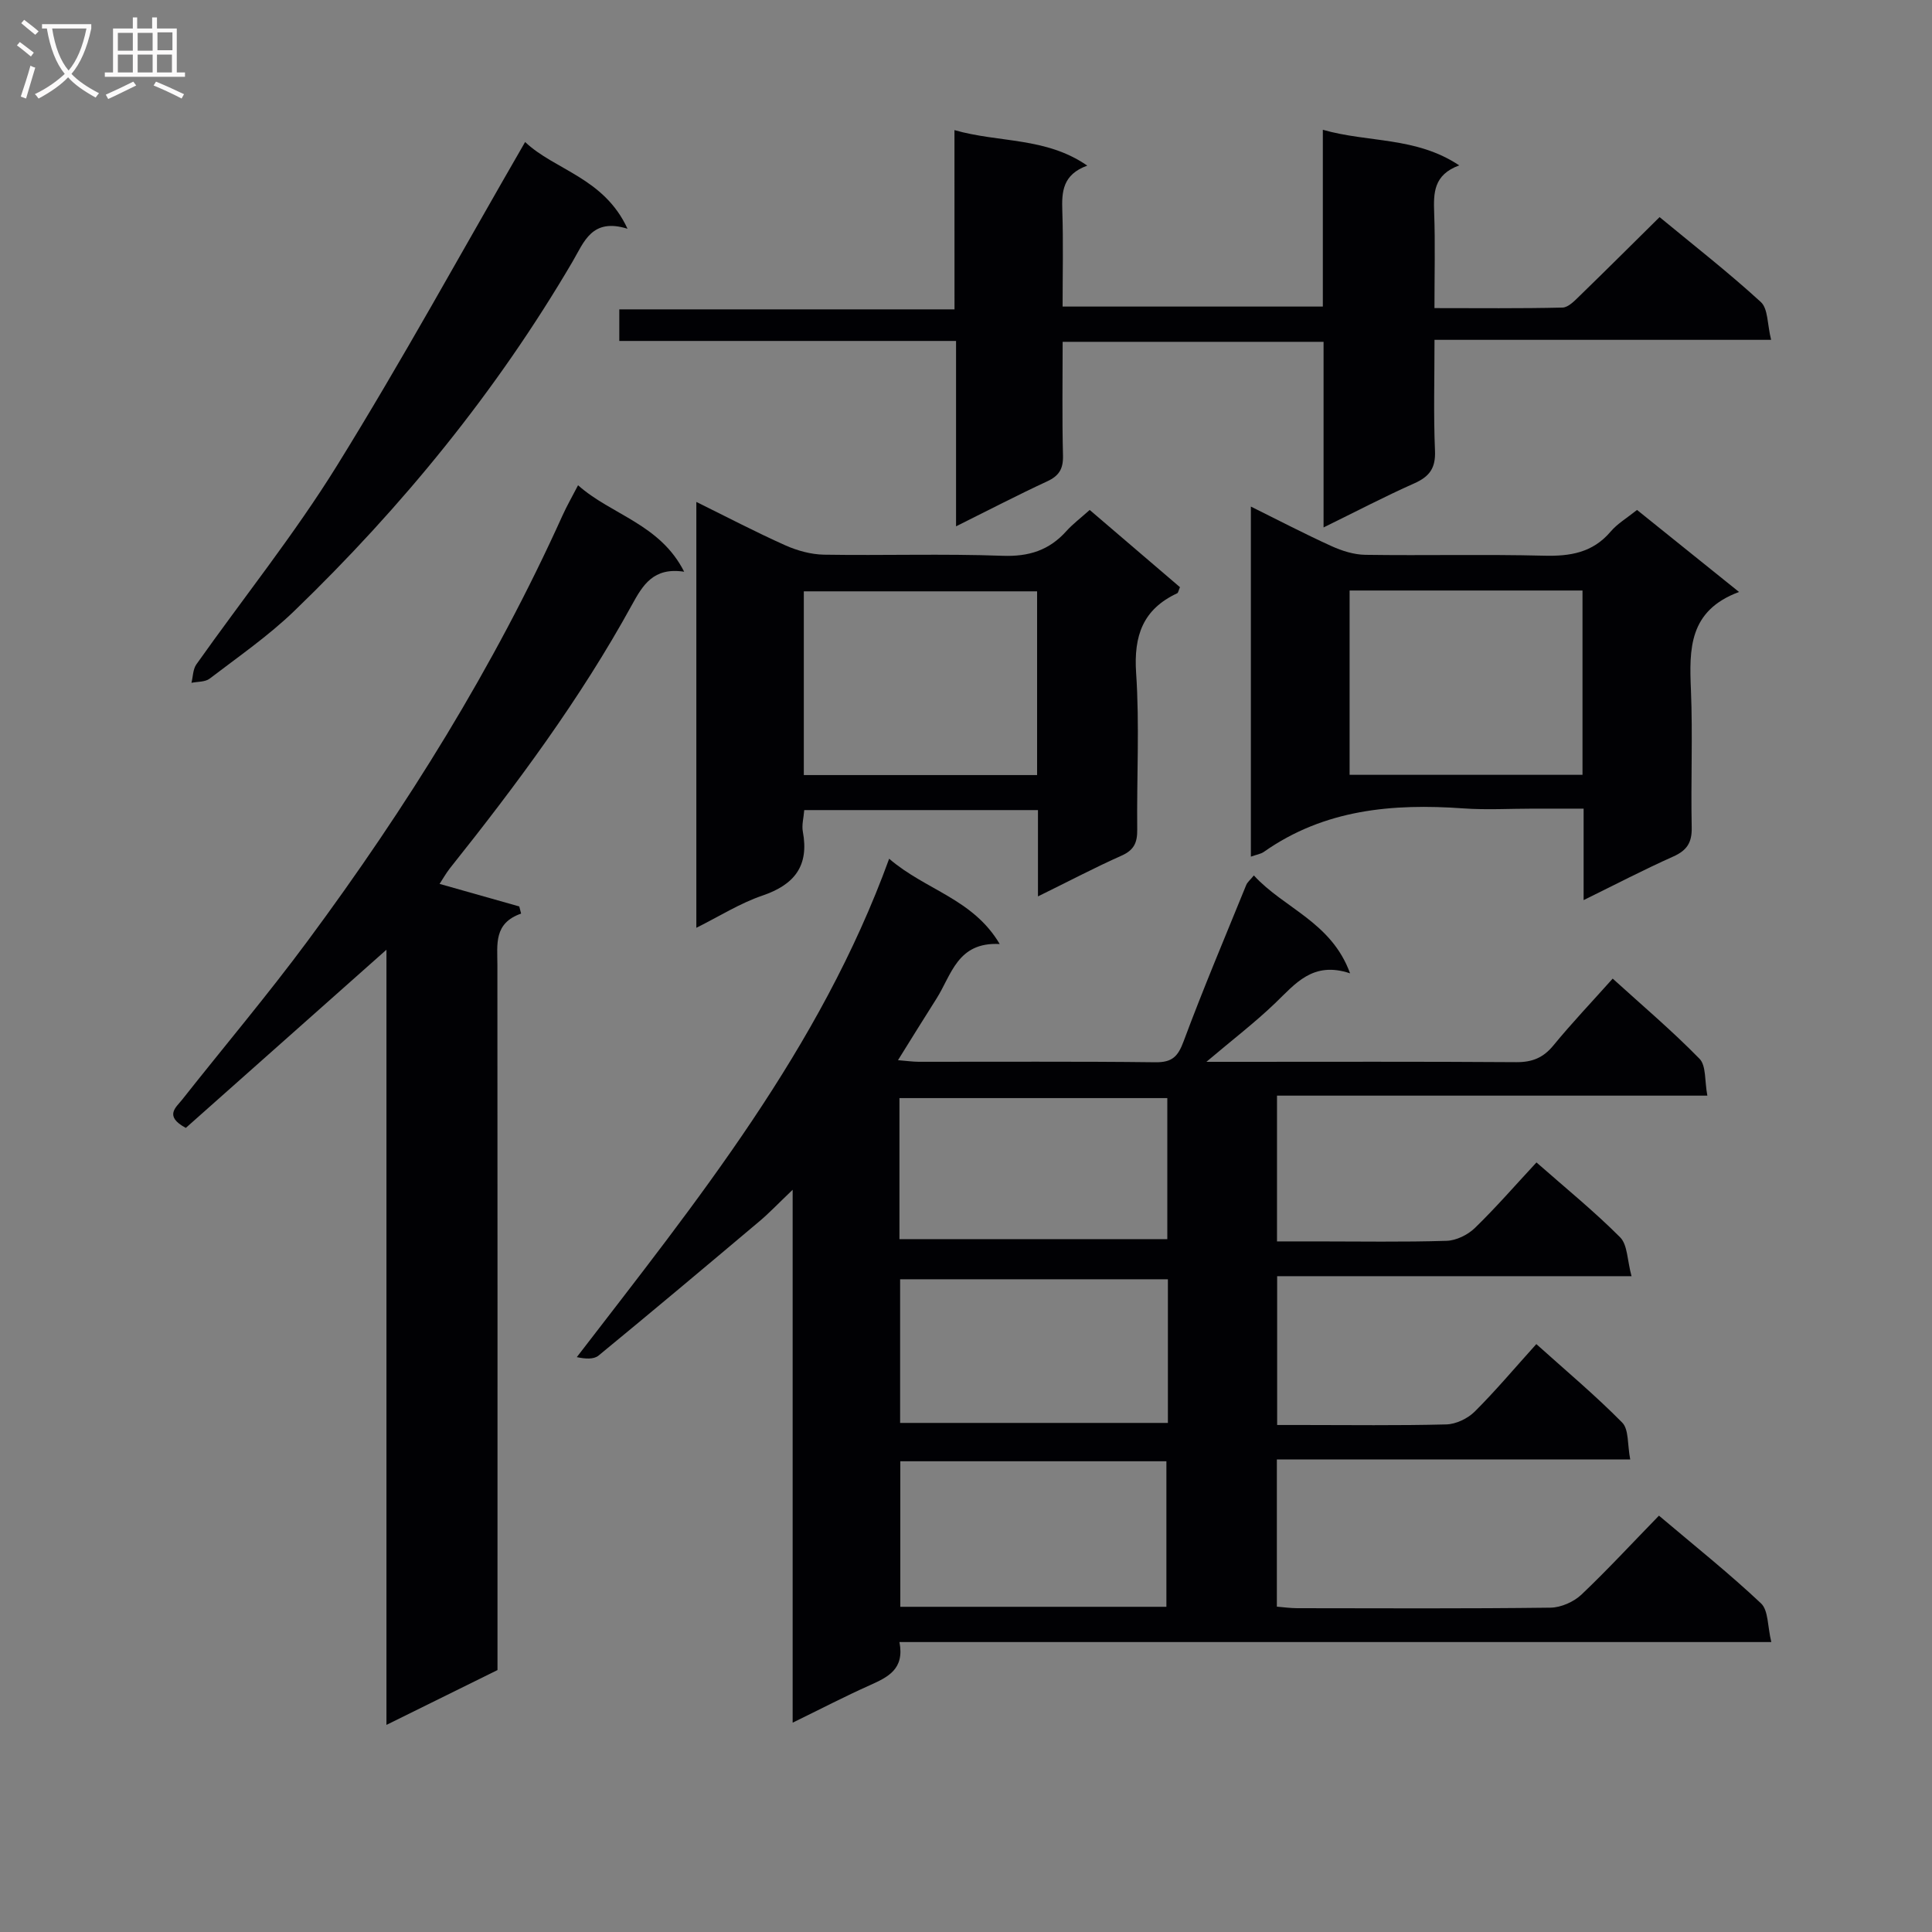
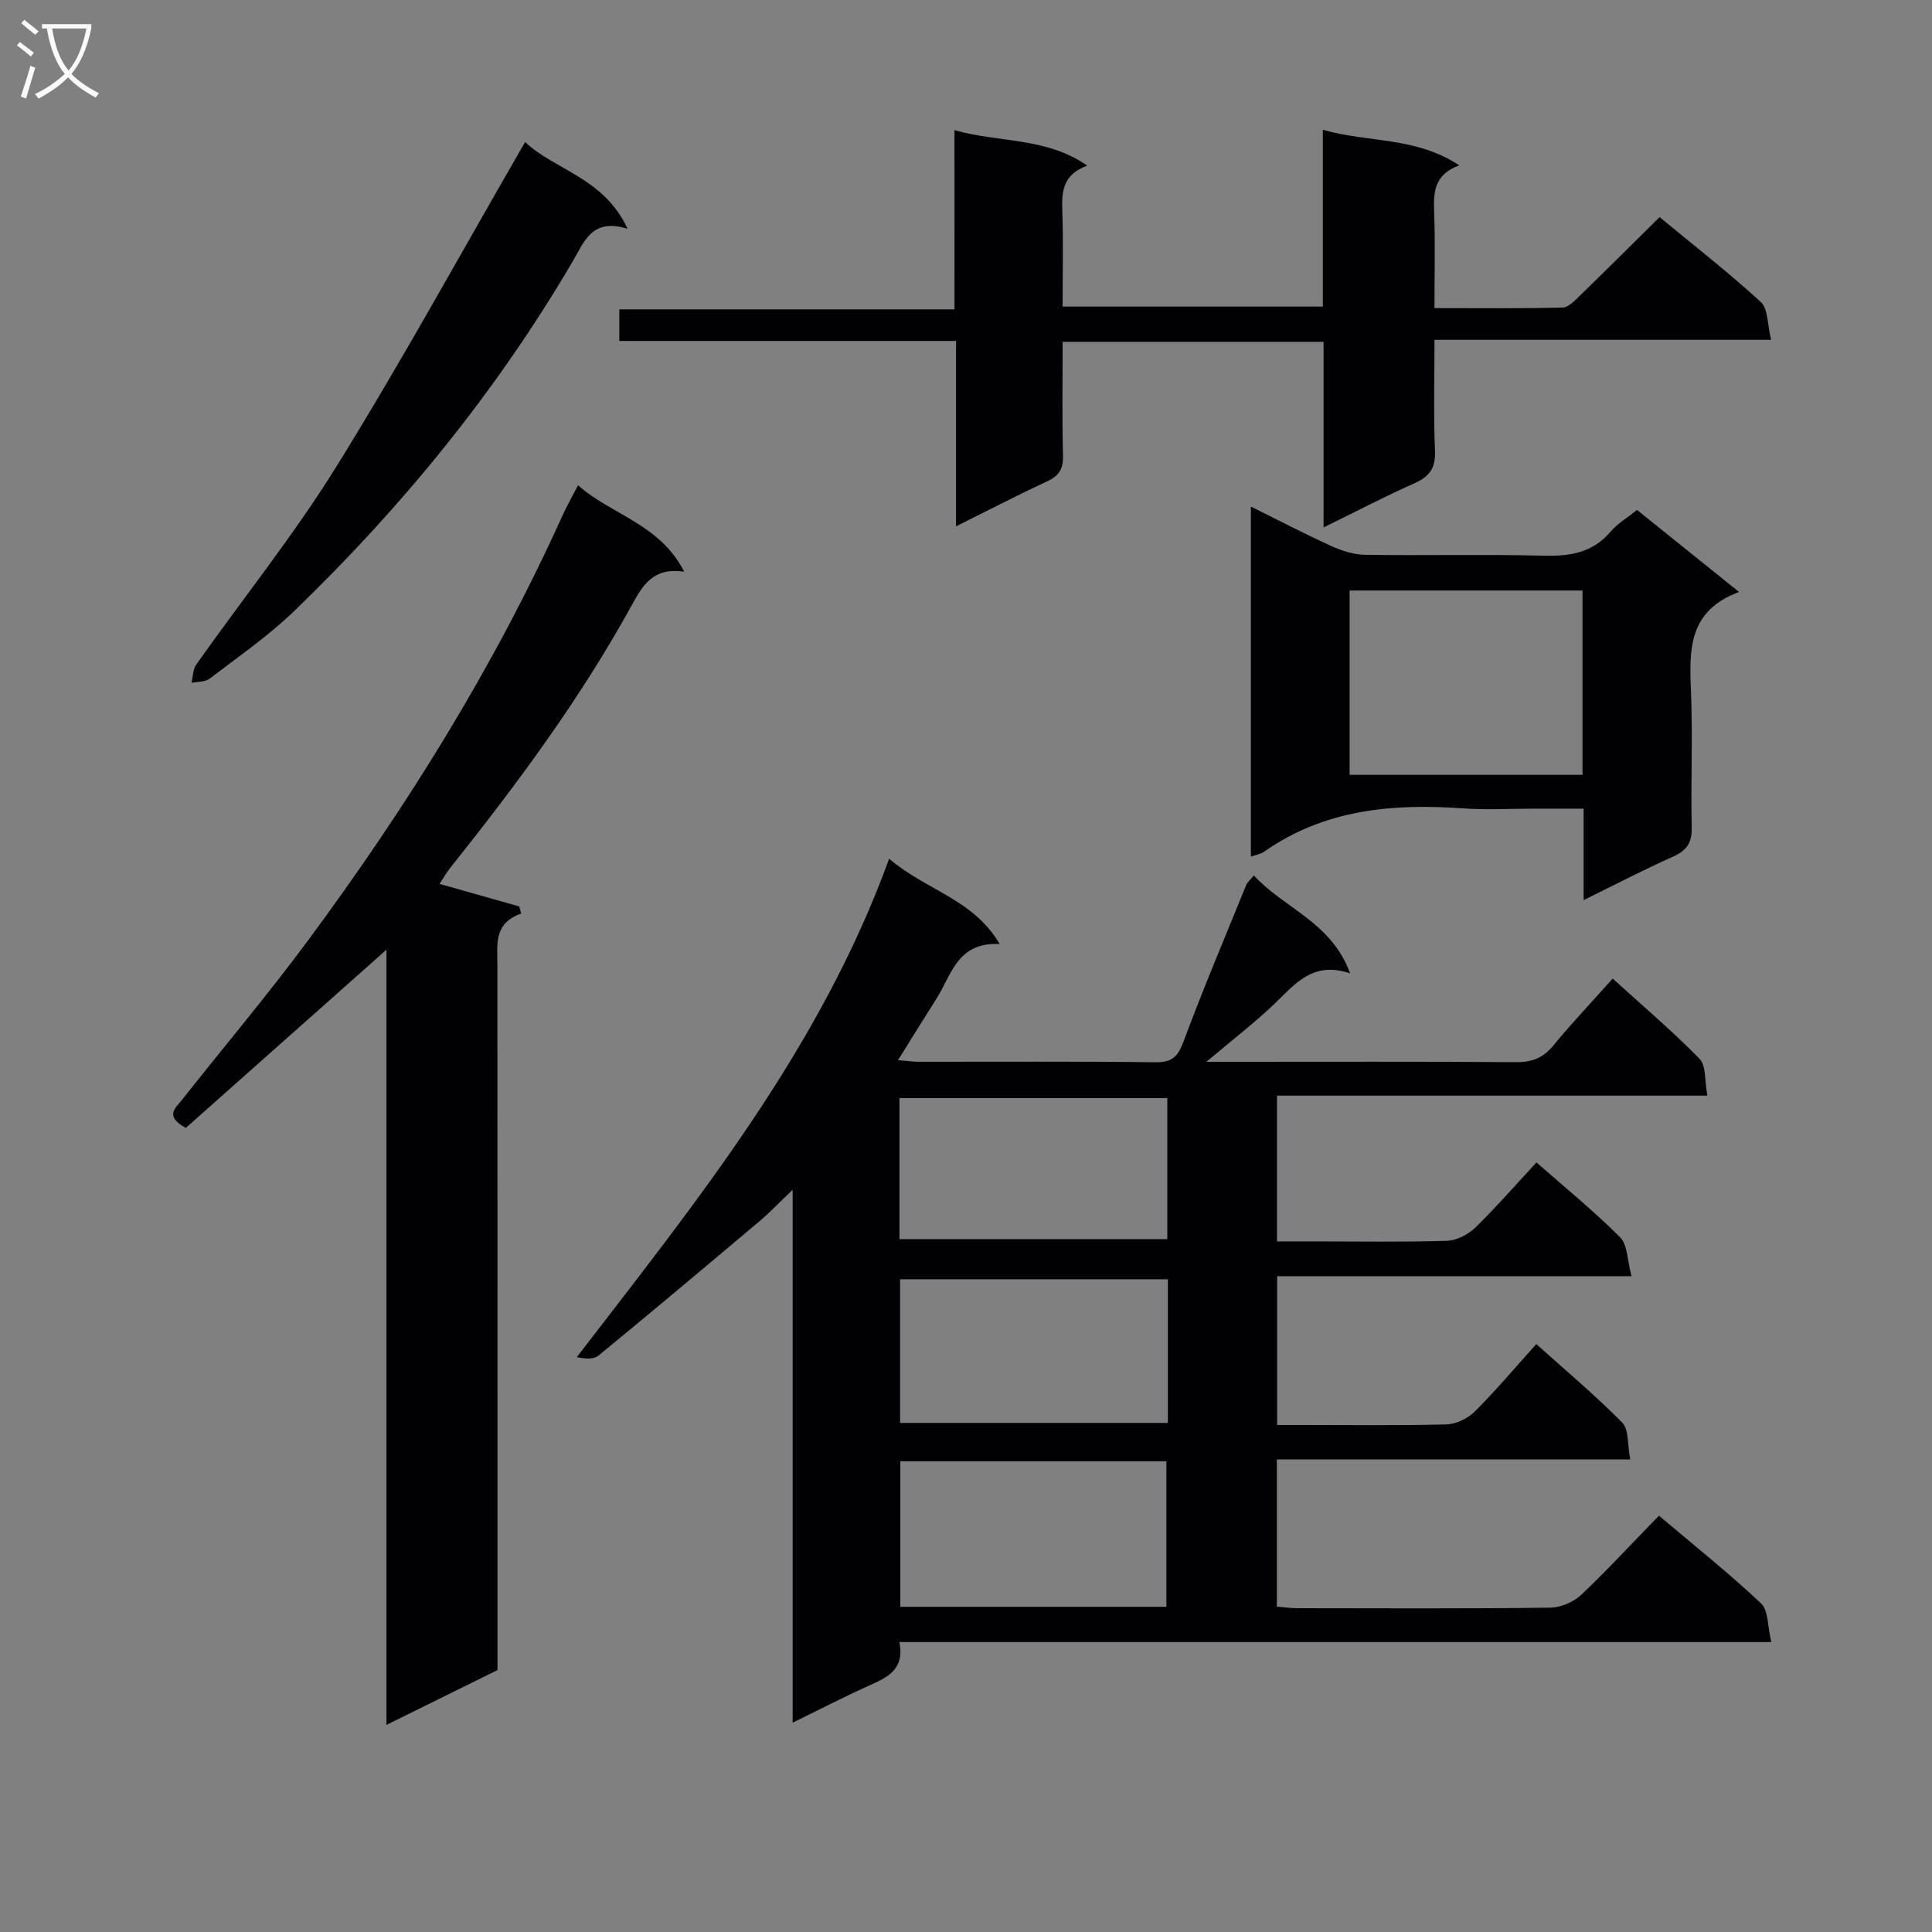
<svg xmlns="http://www.w3.org/2000/svg" enable-background="new 0 0 400 400" viewBox="0 0 400 400">
  <rect x="0" y="0" width="400" height="400" fill="#808080" stroke="none" />
  <g fill="#010104">
    <path d="m343.47 313.8c7.34 6.21 14.49 11.91 21.13 18.16 1.55 1.46 1.34 4.8 2.13 8.01-60.56 0-120.27 0-180.51 0 1.1 5.65-2.42 7.27-6.17 8.96-5.13 2.29-10.12 4.89-15.94 7.73 0-36.72 0-72.72 0-110.33-3.02 2.88-4.87 4.84-6.92 6.56-11.05 9.31-22.11 18.6-33.27 27.77-1 .82-2.77.69-4.5.32 24.88-32.35 50.35-63.8 64.67-103.19 7.57 6.52 17.33 8.26 22.89 17.66-8.8-.47-9.98 6.44-13.12 11.35-2.57 4.03-5.07 8.1-7.94 12.7 1.81.14 3.06.33 4.3.33 16.33.02 32.66-.1 48.99.1 3.5.04 4.68-1.2 5.85-4.35 4.05-10.89 8.58-21.59 12.96-32.36.23-.57.8-1.01 1.58-1.97 6.22 6.82 16.04 9.61 19.92 20.27-7.72-2.59-11.34 2.17-15.54 6.2-4.13 3.96-8.71 7.47-14.21 12.12h5.67c19.5 0 39-.07 58.49.07 3.31.02 5.59-.91 7.69-3.47 3.79-4.62 7.92-8.96 12.27-13.83 6.1 5.54 12.31 10.8 17.98 16.6 1.4 1.43 1.04 4.6 1.62 7.63-30.03 0-59.41 0-89.1 0v30.18h8.11c9 0 18 .16 26.99-.12 2.01-.06 4.39-1.23 5.86-2.65 4.39-4.26 8.41-8.9 12.76-13.58 6.01 5.29 11.95 10.11 17.32 15.5 1.55 1.55 1.46 4.74 2.36 8.05-24.95 0-48.99 0-73.37 0v30.81h5.03c10 0 20 .14 29.99-.12 2.01-.05 4.42-1.21 5.87-2.64 4.34-4.32 8.29-9.03 12.77-13.99 6.13 5.51 12.22 10.61 17.78 16.25 1.4 1.42 1.06 4.55 1.66 7.63-24.79 0-48.85 0-73.16 0v30.48c1.33.11 2.75.31 4.17.32 17.5.02 35 .11 52.49-.11 2.18-.03 4.81-1.2 6.41-2.71 5.43-5.16 10.52-10.68 16.04-16.34zm-101.98 18.87c0-10.49 0-20.37 0-30.13-18.65 0-36.85 0-55.09 0v30.13zm.31-67.81c-18.8 0-37.14 0-55.44 0v29.74h55.44c0-10.02 0-19.65 0-29.74zm-55.58-8.31h55.46c0-9.86 0-19.44 0-29.2-18.6 0-36.95 0-55.46 0z" />
    <path d="m91.01 183c5.93 1.68 11.22 3.18 16.5 4.67.13.49.25.98.38 1.48-5.67 1.97-4.92 6.34-4.91 10.56.04 46.65.02 93.3.02 139.95v6.11c-7.54 3.72-14.94 7.37-22.99 11.35 0-54 0-107.33 0-160.49-14.02 12.45-27.86 24.74-41.54 36.89-4.57-2.46-2.01-4.25-.74-5.87 8.66-10.97 17.7-21.67 26.01-32.9 20.44-27.6 38.55-56.64 52.72-88.02.88-1.95 1.95-3.81 3.22-6.26 6.95 6.17 16.95 7.99 21.97 17.9-6.39-.98-8.58 2.8-10.82 6.87-10.69 19.47-23.88 37.22-37.69 54.54-.78 1-1.41 2.12-2.13 3.22z" />
    <path d="m197.61 26.94c9.32 2.66 18.9 1.4 27.5 7.35-5.1 1.85-5.31 5.39-5.17 9.37.22 6.48.06 12.96.06 19.81h53.88c0-12.09 0-24.03 0-36.6 9.42 2.7 19.25 1.39 28.24 7.37-5.35 1.96-5.33 5.74-5.19 9.83.23 6.32.06 12.65.06 19.72 8.99 0 17.75.1 26.51-.11 1.21-.03 2.52-1.42 3.55-2.42 5.49-5.33 10.91-10.74 16.55-16.31 7.02 5.8 14.23 11.42 20.96 17.58 1.52 1.39 1.33 4.64 2.13 7.83-23.75 0-46.48 0-69.69 0 0 8.07-.22 15.53.1 22.98.15 3.58-1.14 5.33-4.28 6.73-6.17 2.74-12.17 5.89-18.79 9.13 0-13.19 0-25.63 0-38.43-18.05 0-35.78 0-54.02 0 0 7.97-.13 15.76.07 23.55.07 2.75-.81 4.2-3.28 5.34-6.15 2.85-12.16 5.98-18.86 9.31 0-13.1 0-25.37 0-38.38-23.4 0-46.44 0-69.72 0 0-2.5 0-4.26 0-6.54h69.4c-.01-12.56-.01-24.62-.01-37.11z" />
-     <path d="m214.9 185.59c0-6.63 0-12.1 0-17.87-16.2 0-32.11 0-48.39 0-.12 1.61-.55 3.1-.29 4.46 1.32 7.09-1.72 10.98-8.39 13.25-4.62 1.57-8.86 4.27-13.66 6.66 0-29.58 0-58.52 0-88.17 6.29 3.1 12.25 6.22 18.39 8.97 2.48 1.11 5.33 1.9 8.03 1.95 12.32.2 24.67-.22 36.98.23 5.44.2 9.64-1.13 13.21-5.11 1.32-1.47 2.94-2.68 4.83-4.38 6.31 5.39 12.54 10.73 18.69 15.99-.31.71-.36 1.16-.57 1.26-7.1 3.31-9.02 8.78-8.51 16.48.73 10.78.11 21.65.23 32.47.03 2.64-.64 4.21-3.22 5.36-5.55 2.47-10.95 5.32-17.33 8.45zm-48.48-25.12h48.3c0-12.93 0-25.49 0-38.04-16.29 0-32.29 0-48.3 0z" />
    <path d="m338.93 105.58c6.92 5.57 13.61 10.94 21.12 16.98-10.45 3.87-10.31 11.86-9.96 20.28.39 9.47-.04 18.97.16 28.46.07 3.13-.97 4.76-3.81 6.03-6.03 2.69-11.9 5.75-18.57 9.03 0-6.56 0-12.43 0-18.94-3.84 0-7.12 0-10.4 0-4.83 0-9.67.29-14.48-.05-14.69-1.05-28.8.19-41.32 9-.62.44-1.46.55-2.69.99 0-24.29 0-48.1 0-72.48 5.78 2.86 11.17 5.68 16.7 8.19 2.18.99 4.66 1.77 7.01 1.8 12.31.18 24.64-.13 36.95.18 5.45.14 10.09-.61 13.81-4.97 1.37-1.63 3.31-2.77 5.48-4.5zm-11.29 16.68c-16.4 0-32.3 0-48.22 0v38.16h48.22c0-12.83 0-25.26 0-38.16z" />
    <path d="m108.72 29.4c6.1 5.81 16.33 7.37 21.2 17.96-7.39-2.31-9 2.74-11.37 6.79-15.75 26.87-35.27 50.77-57.63 72.35-5.36 5.17-11.58 9.47-17.52 14.01-.93.71-2.49.6-3.76.86.32-1.28.3-2.8 1.01-3.81 9.7-13.71 20.26-26.87 29.09-41.11 13.47-21.73 25.77-44.19 38.98-67.05z" />
  </g>
  <path d="m6.4 11.7c-1-.8-1.9-1.6-2.9-2.3l.6-.7c.9.7 1.9 1.4 2.9 2.2zm-2.1 8.3c.7-2.1 1.4-4.2 2-6.4.2.1.6.3 1 .4-.7 2.3-1.3 4.4-1.9 6.4zm3-12.8c-1.1-.9-2.1-1.7-2.9-2.4l.6-.7c1 .8 2 1.5 3 2.4zm1.4-1.3v-.9h10.2v.9c-.9 4.2-2.3 7.3-4.1 9.4 1.3 1.4 3.2 2.7 5.7 4-.2.2-.4.5-.7.9-2.5-1.4-4.4-2.7-5.7-4.2-1.4 1.5-3.5 3-6.1 4.4 0 0 0 0-.1-.1-.3-.4-.5-.7-.7-.8 2.7-1.3 4.7-2.8 6.2-4.2-1.8-2.2-3-5.3-3.7-9.4zm9.2 0h-7.1c.6 3.8 1.7 6.7 3.4 8.7 1.7-2 2.9-4.8 3.7-8.7z" fill="#fbfafa" />
-   <path d="m31.6 3.6h.9v2.3h4.1v9.1h1.7v.9h-16.6v-.9h1.7v-9.1h4.1v-2.3h.9v2.3h3.1v-2.3zm-4 13.3.6.8c-1.9.9-3.8 1.9-5.8 2.8-.2-.3-.3-.6-.5-.9 2-.9 3.9-1.8 5.7-2.7zm-3.2-10.1v3.7h3.1v-3.7zm0 4.5v3.7h3.1v-3.7zm4.1-4.5v3.7h3.1v-3.7zm0 4.5v3.7h3.1v-3.7zm9.1 9.1c-2.1-1.1-4.1-2-5.8-2.7l.5-.8c2.2.9 4.1 1.8 5.8 2.6zm-1.9-13.7h-3.1v3.7h3.1v-3.6zm-3.2 4.6v3.7h3.1v-3.7z" fill="#fbfafa" />
</svg>